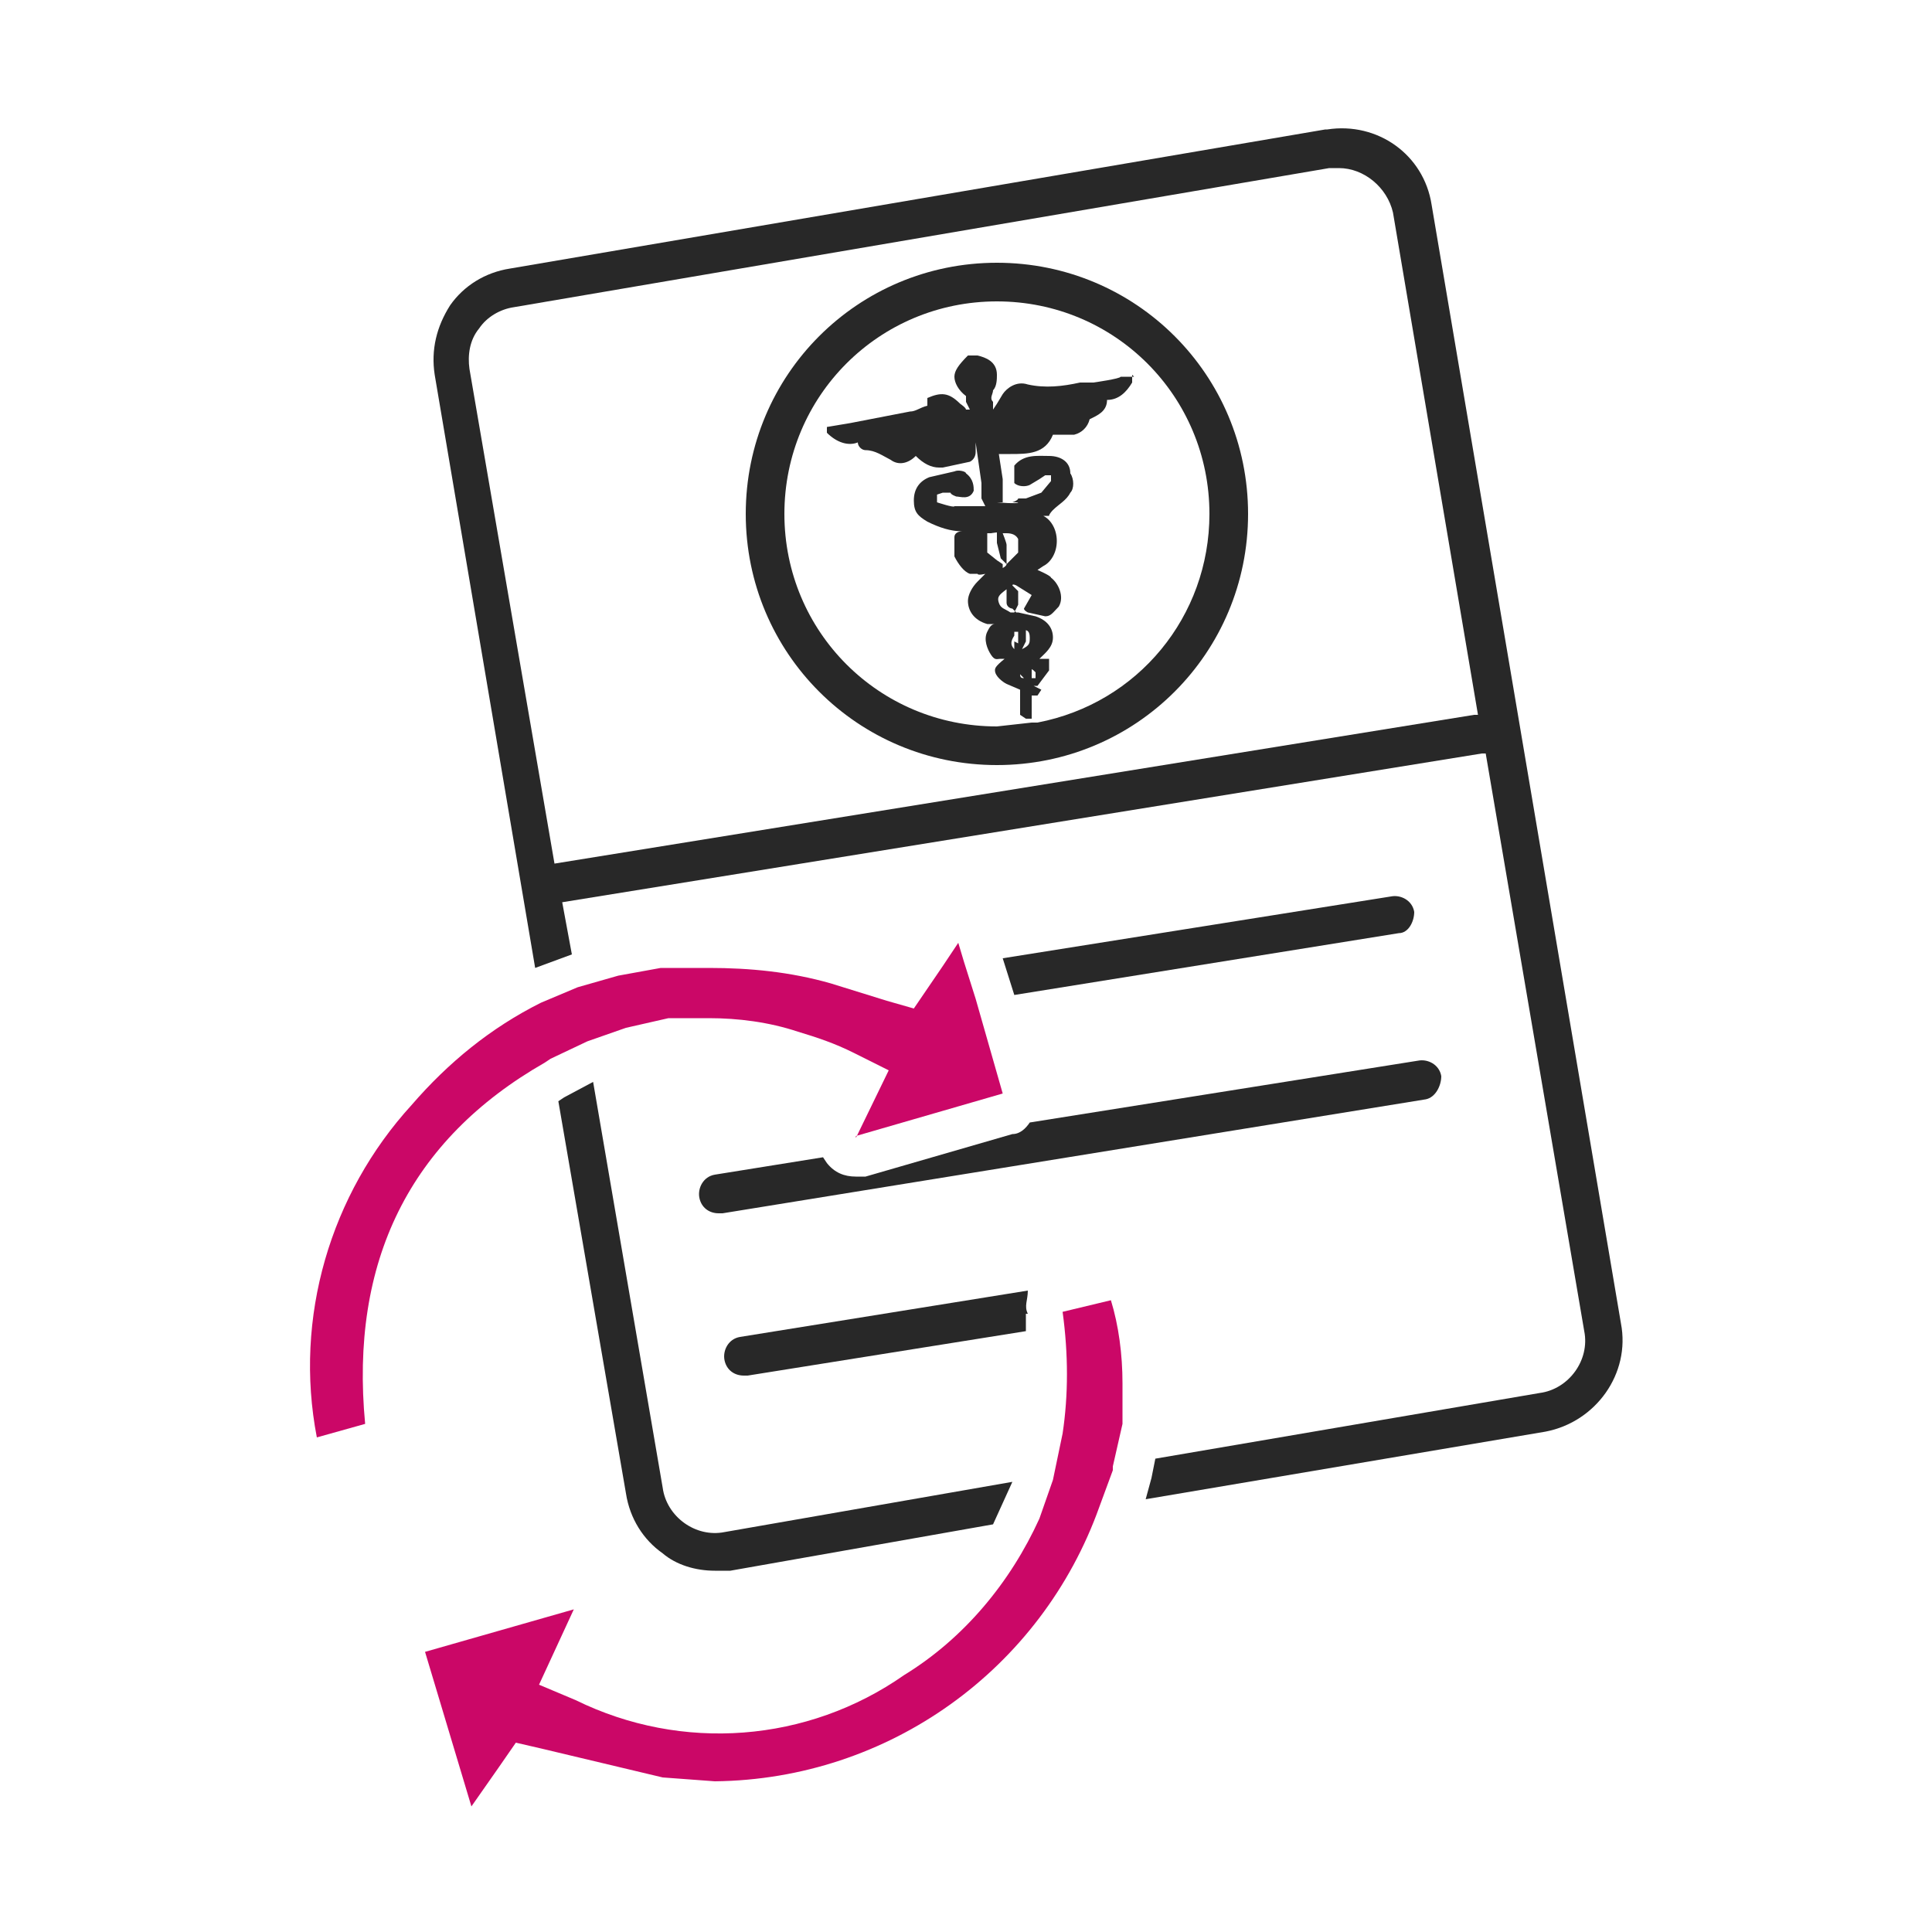
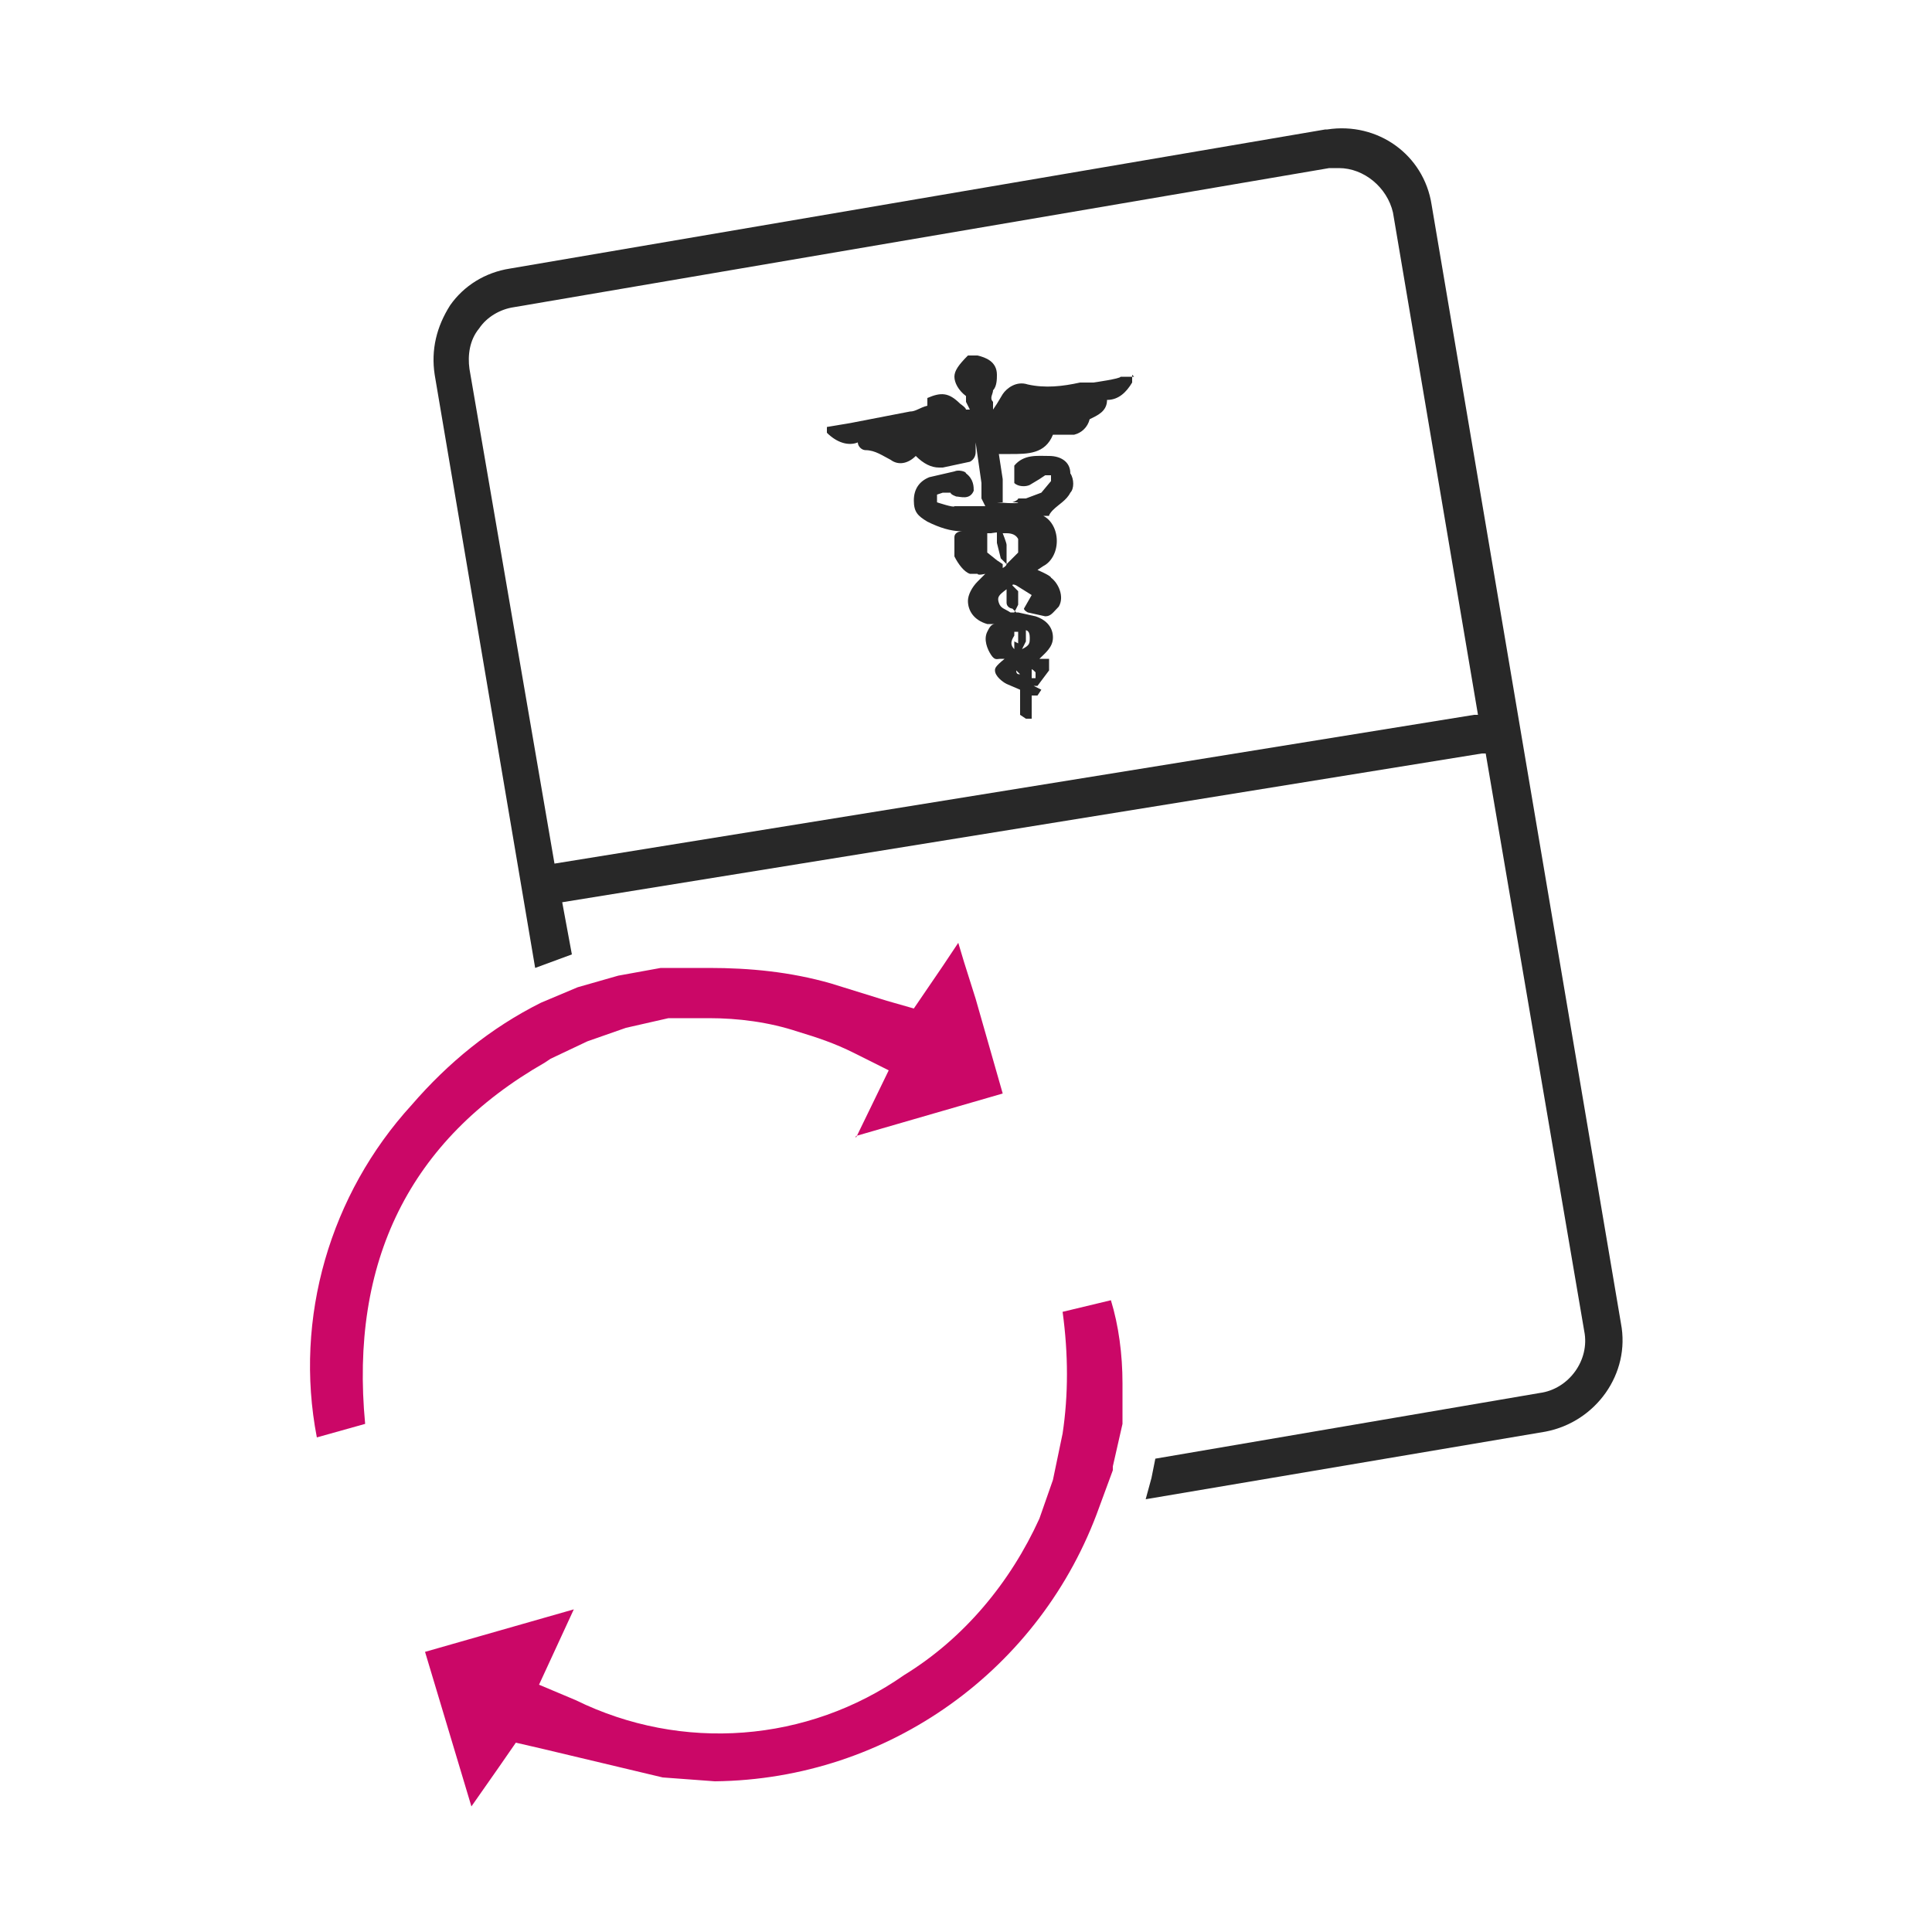
<svg xmlns="http://www.w3.org/2000/svg" version="1.1" viewBox="0 0 100 100">
  <defs>
    <style>
      .cls-1 {
        fill: #cb0767;
      }

      .cls-2 {
        fill: #282828;
      }
    </style>
  </defs>
  <g>
    <g id="Calque_1">
-       <path class="cls-2" d="M52.7,33.6q0,0,0,0t0,0,0,0ZM58.7,19.5h-.7c0,.1-1.4.3-1.4.3h-.7c-.9.2-1.8.3-2.7.1-.6-.2-1.1.2-1.3.5l-.3.5-.2.3v-.4c-.2-.2,0-.4,0-.6.2-.2.2-.6.2-.8,0-.7-.6-.9-1-1h-.5c-.5.5-.7.8-.7,1.1s.2.7.6,1v.3c0,0,.2.4.2.4h-.2c0-.1-.3-.3-.3-.3-.6-.6-1-.6-1.7-.3v.4c-.4.1-.6.3-.9.3l-3.1.6-1.2.2v.3c.5.5,1.1.7,1.6.5h0c0,.2.2.4.4.4.5,0,.9.3,1.3.5h0c.4.3.9.2,1.3-.2.4.4.8.6,1.2.6h.2l1.4-.3c.2-.1.3-.3.3-.5v-.5c0,0,.3,2.1.3,2.1v.8c0,0,.2.4.2.4h-1.6c0,.1-.9-.2-.9-.2v-.4c0,0,.3-.1.3-.1h.4c0,.1.3.2.3.2.2,0,.7.2.9-.3,0-.2,0-.6-.4-.9,0-.1-.4-.2-.6-.1l-1.3.3c-.5.2-.8.6-.8,1.2s.2.8.7,1.1c.6.3,1.2.5,1.8.5-.2,0-.4.1-.4.3v1c.2.4.5.8.8.9h.4c0,.1.4,0,.4,0l-.4.4c-.3.3-.5.7-.5,1,0,.5.3,1,1,1.2h.4c-.2,0-.3.2-.4.4-.2.4,0,.9.2,1.2s.3.2.5.2h.2c-.5.4-.5.5-.5.6,0,.3.4.6.6.7l.7.3h0c0,.2,0,.4,0,.5v.8c0,0,.3.2.3.2h.3v-.2c0,0,0-.6,0-.6v-.4h.3c0,0,0,0,0,0l.2-.3-.4-.2h.2c0,0,.6-.8.6-.8,0-.2,0-.4,0-.6h-.5c.3-.3.7-.6.7-1.1s-.3-.9-.9-1.1l-.9-.2h-.2l.2-.4v-.7l-.3-.3h0c0-.1.2,0,.2,0l.8.5-.4.7h0c0,.1.2.2.2.2l.9.2c.3,0,.4-.2.7-.5.3-.5,0-1.2-.4-1.5h0c0-.1-.7-.4-.7-.4l.3-.2c.4-.2.7-.7.7-1.3s-.3-1.1-.7-1.3h.3c0-.1.2-.3.2-.3.3-.3.7-.5.9-.9.2-.2.2-.7,0-1,0-.6-.5-.9-1.1-.9h0c-.6,0-1.3-.1-1.8.5v.2c0,0,0,.2,0,.2,0,.2,0,.4,0,.5.2.2.6.2.8.1l.5-.3.3-.2h.3c0-.1,0,.3,0,.3l-.5.6-.8.3h-.4c0,.1-.3.2-.3.2h.3c0,.1-1.1,0-1.1,0h.3v-1.2l-.2-1.3h.6c.9,0,1.8,0,2.2-1h1.1c.4-.1.7-.4.8-.8h0c.4-.2.9-.4.9-1,.6,0,1-.4,1.3-.9,0,0,0-.4,0-.4ZM52.8,34.9v-.2c0,0,0,.2,0,.2l.2.2c-.1,0-.2,0-.2-.2ZM53.3,34.5h0c0,0,0,0,0,0ZM53.6,34.8v.3c0,0,0,0,0,0h-.2c0,0,0-.1,0-.1v-.5h-.2,0s.3.2.3.2ZM52.7,33.6s0,0,0,0c0,0,0,0,0,0h.2c0,0,0,0,0,0l.2-.4v-.2c0,0,0-.2,0-.2v-.2c0,0-.2,0-.2,0,.2,0,.4,0,.4.4,0,.3,0,.4-.4.6h-.2c0,0-.2,0-.2,0q0,0,0,0c0,0,0,0,0,0q0,0,0,0t0,0ZM52.5,33.2v.4c-.2-.2-.2-.4,0-.7v-.2c0,0,.2,0,.2,0h0v.6ZM52.6,31.7h-.3c-.3-.2-.5-.2-.6-.5s0-.4.4-.7v.7c0,.2.2.3.3.3,0,0,.2.2.2.2ZM51.8,27.5h-.2c0,.1,0,.2,0,.2v.4l.2.8.3.3h0c0,.1,0,.1,0,.1h0c0-.1,0-.2,0-.2v-.3c0,0,0-.6,0-.6h0c0-.1-.2-.6-.2-.6h.2c.3,0,.5.1.6.3,0,.2,0,.4,0,.7l-.6.6h0c0,.1-.2.2-.2.2v-.2l-.3-.2-.5-.4v-.6c0,0,0-.4,0-.4h.2s.5-.1.5,0Z" />
-       <path class="cls-2" d="M52.6,32.6h0v.2-.2c0,0,0,0,0,0Z" />
-       <path class="cls-2" d="M52.7,33.6q0,0,0,0t0,0,0,0ZM37.5,79.3c-1.5.3-3-.8-3.2-2.3l-3.6-21-1.5.8-.3.2,3.5,20.3c.2,1.3.9,2.4,1.9,3.1.7.6,1.7.9,2.7.9h.8c0,0,13.6-2.4,13.6-2.4l1-2.2-14.9,2.6ZM51.6,13.6c-7.2,0-13,5.8-13,13,0,7.2,5.8,13,13,13h0c7.2,0,13-5.8,13-13s-5.8-13-13-13ZM53.7,37.4h-.3l-1.8.2c-6.1,0-11-4.9-11-11s4.9-11,11-11,11,4.9,11,11c0,5.3-3.7,9.8-8.9,10.8Z" />
-       <path class="cls-2" d="M52.6,32.7v.2c0,0,0-.2,0-.2,0,0,0,0,0,0Z" />
+       <path class="cls-2" d="M52.7,33.6q0,0,0,0t0,0,0,0ZM58.7,19.5h-.7c0,.1-1.4.3-1.4.3h-.7c-.9.2-1.8.3-2.7.1-.6-.2-1.1.2-1.3.5l-.3.5-.2.3v-.4c-.2-.2,0-.4,0-.6.2-.2.2-.6.2-.8,0-.7-.6-.9-1-1h-.5c-.5.5-.7.8-.7,1.1s.2.7.6,1v.3c0,0,.2.4.2.4h-.2c0-.1-.3-.3-.3-.3-.6-.6-1-.6-1.7-.3v.4c-.4.1-.6.3-.9.3l-3.1.6-1.2.2v.3c.5.5,1.1.7,1.6.5h0c0,.2.2.4.4.4.5,0,.9.3,1.3.5h0c.4.3.9.2,1.3-.2.4.4.8.6,1.2.6h.2l1.4-.3c.2-.1.3-.3.3-.5v-.5c0,0,.3,2.1.3,2.1v.8c0,0,.2.4.2.4h-1.6c0,.1-.9-.2-.9-.2v-.4c0,0,.3-.1.3-.1h.4c0,.1.3.2.3.2.2,0,.7.2.9-.3,0-.2,0-.6-.4-.9,0-.1-.4-.2-.6-.1l-1.3.3c-.5.2-.8.6-.8,1.2s.2.8.7,1.1c.6.3,1.2.5,1.8.5-.2,0-.4.1-.4.3v1c.2.4.5.8.8.9h.4c0,.1.4,0,.4,0l-.4.4c-.3.3-.5.7-.5,1,0,.5.3,1,1,1.2h.4c-.2,0-.3.2-.4.4-.2.4,0,.9.2,1.2s.3.2.5.2h.2c-.5.4-.5.5-.5.6,0,.3.4.6.6.7l.7.3h0c0,.2,0,.4,0,.5v.8c0,0,.3.2.3.2h.3v-.2c0,0,0-.6,0-.6v-.4h.3c0,0,0,0,0,0l.2-.3-.4-.2h.2c0,0,.6-.8.6-.8,0-.2,0-.4,0-.6h-.5c.3-.3.7-.6.7-1.1s-.3-.9-.9-1.1l-.9-.2h-.2l.2-.4v-.7l-.3-.3h0c0-.1.2,0,.2,0l.8.5-.4.7h0c0,.1.2.2.2.2l.9.2c.3,0,.4-.2.7-.5.3-.5,0-1.2-.4-1.5h0c0-.1-.7-.4-.7-.4l.3-.2c.4-.2.7-.7.7-1.3s-.3-1.1-.7-1.3h.3c0-.1.2-.3.2-.3.3-.3.7-.5.9-.9.2-.2.2-.7,0-1,0-.6-.5-.9-1.1-.9h0c-.6,0-1.3-.1-1.8.5v.2c0,0,0,.2,0,.2,0,.2,0,.4,0,.5.2.2.6.2.8.1l.5-.3.3-.2h.3c0-.1,0,.3,0,.3l-.5.6-.8.3h-.4c0,.1-.3.2-.3.2h.3c0,.1-1.1,0-1.1,0h.3v-1.2l-.2-1.3h.6c.9,0,1.8,0,2.2-1h1.1c.4-.1.7-.4.8-.8h0c.4-.2.9-.4.9-1,.6,0,1-.4,1.3-.9,0,0,0-.4,0-.4ZM52.8,34.9v-.2c0,0,0,.2,0,.2c-.1,0-.2,0-.2-.2ZM53.3,34.5h0c0,0,0,0,0,0ZM53.6,34.8v.3c0,0,0,0,0,0h-.2c0,0,0-.1,0-.1v-.5h-.2,0s.3.2.3.2ZM52.7,33.6s0,0,0,0c0,0,0,0,0,0h.2c0,0,0,0,0,0l.2-.4v-.2c0,0,0-.2,0-.2v-.2c0,0-.2,0-.2,0,.2,0,.4,0,.4.4,0,.3,0,.4-.4.6h-.2c0,0-.2,0-.2,0q0,0,0,0c0,0,0,0,0,0q0,0,0,0t0,0ZM52.5,33.2v.4c-.2-.2-.2-.4,0-.7v-.2c0,0,.2,0,.2,0h0v.6ZM52.6,31.7h-.3c-.3-.2-.5-.2-.6-.5s0-.4.4-.7v.7c0,.2.2.3.3.3,0,0,.2.2.2.2ZM51.8,27.5h-.2c0,.1,0,.2,0,.2v.4l.2.8.3.3h0c0,.1,0,.1,0,.1h0c0-.1,0-.2,0-.2v-.3c0,0,0-.6,0-.6h0c0-.1-.2-.6-.2-.6h.2c.3,0,.5.1.6.3,0,.2,0,.4,0,.7l-.6.6h0c0,.1-.2.2-.2.2v-.2l-.3-.2-.5-.4v-.6c0,0,0-.4,0-.4h.2s.5-.1.5,0Z" />
      <path class="cls-2" d="M83.9,68.5l-9.8-57.9c-.4-2.6-2.8-4.3-5.4-3.9,0,0,0,0-.1,0l-42.2,7.2c-1.3.2-2.4.9-3.1,1.9-.7,1.1-1,2.3-.8,3.6l5.2,30.7,1.9-.7-.5-2.7,47.6-7.7h.2c0,0,5.1,29.9,5.1,29.9.3,1.5-.8,3-2.3,3.2l-19.9,3.4-.2,1-.3,1.1,20.7-3.5c2.6-.5,4.4-3,3.9-5.6ZM76.3,37l-47.6,7.7-4.4-25.6c-.1-.7,0-1.5.5-2.1.4-.6,1.1-1,1.8-1.1l42.2-7.2h.5c1.3,0,2.5,1,2.8,2.3l4.4,26c0,0,0,0-.2,0Z" />
-       <path class="cls-2" d="M73.2,47.2c0,.5-.3,1.1-.8,1.1l-19.9,3.2-.6-1.9,20.1-3.2c.5-.1,1.1.2,1.2.8,0,0,0,0,0,0ZM74.6,55.7c0,.5-.3,1.1-.8,1.2l-36.4,5.9h-.2c-.5,0-.9-.3-1-.8-.1-.5.2-1.1.8-1.2,0,0,0,0,0,0l5.6-.9.2.3c.4.5.9.7,1.5.7h.5c0,0,7.6-2.2,7.6-2.2.4,0,.7-.3.9-.6l20.1-3.2c.5-.1,1.1.2,1.2.8,0,0,0,0,0,0ZM53.1,68v.9c0,0-14.4,2.3-14.4,2.3h-.2c-.5,0-.9-.3-1-.8-.1-.5.2-1.1.8-1.2,0,0,0,0,0,0l14.9-2.4c0,.5-.2.8,0,1.2Z" />
      <path class="cls-1" d="M58.1,71.6v2.1c0,0-.5,2.2-.5,2.2v.2c0,0-.7,1.9-.7,1.9-3,8.4-10.9,14.1-19.9,14.2l-2.7-.2-6.3-1.5-1.3-.3-.9,1.3-1.4,2-2.4-8,7.7-2.2-1.8,3.9,1.9.8c5.5,2.7,12,2.2,17-1.3,3.1-1.9,5.5-4.8,7-8.1l.7-2h0c0,0,.5-2.4.5-2.4.3-2,.3-4.1,0-6.3l2.5-.6c.4,1.3.6,2.8.6,4.3ZM44.3,58.9l1.7-3.5-1.8-.9c-1-.5-1.9-.8-2.9-1.1-1.5-.5-3.1-.7-4.6-.7h-1.8c0,0-.3,0-.3,0l-2.2.5-2,.7-1.9.9-.3.2c-7,4-10.1,10.3-9.3,18.7l-2.5.7c-1.2-6.2.7-12.6,4.9-17.2,1.9-2.2,4.1-4,6.7-5.3l1.9-.8,2.1-.6,2.2-.4h2.5c2.1,0,4.2.2,6.3.8l2.9.9,1.4.4,1.5-2.2.8-1.2.3,1,.6,1.9,1.4,4.9s-7.6,2.2-7.6,2.2Z" />
    </g>
  </g>
</svg>